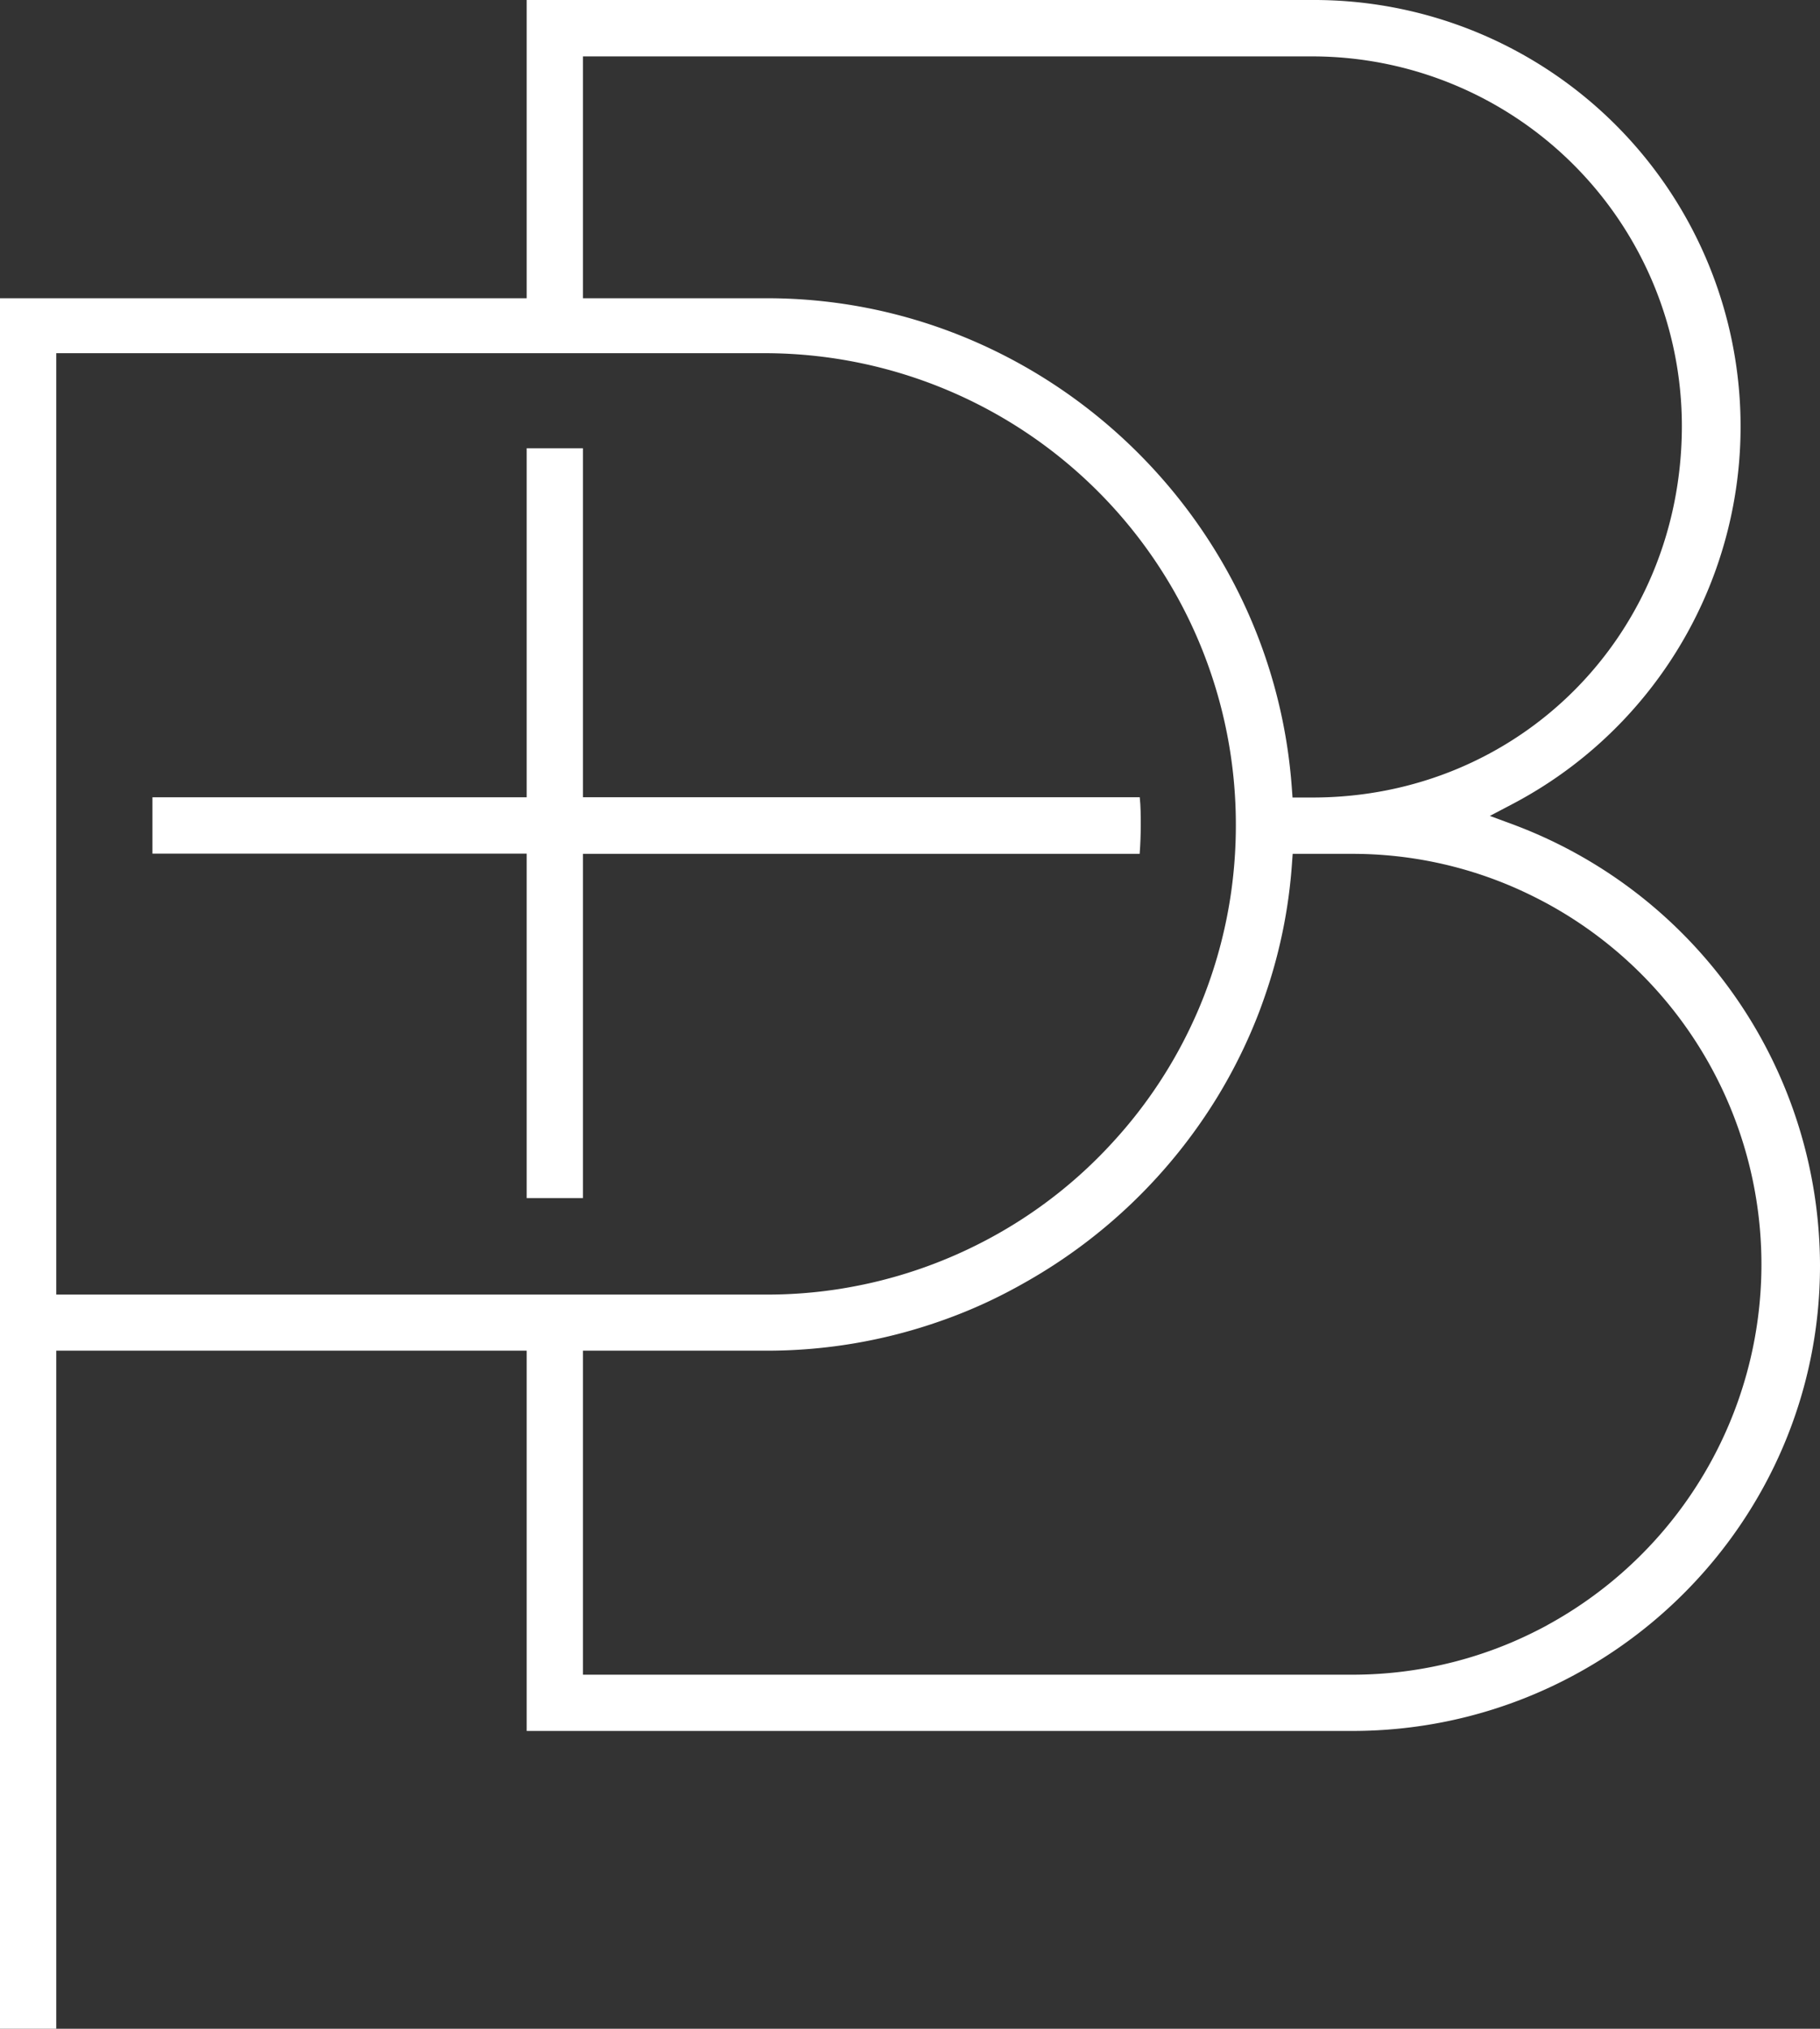
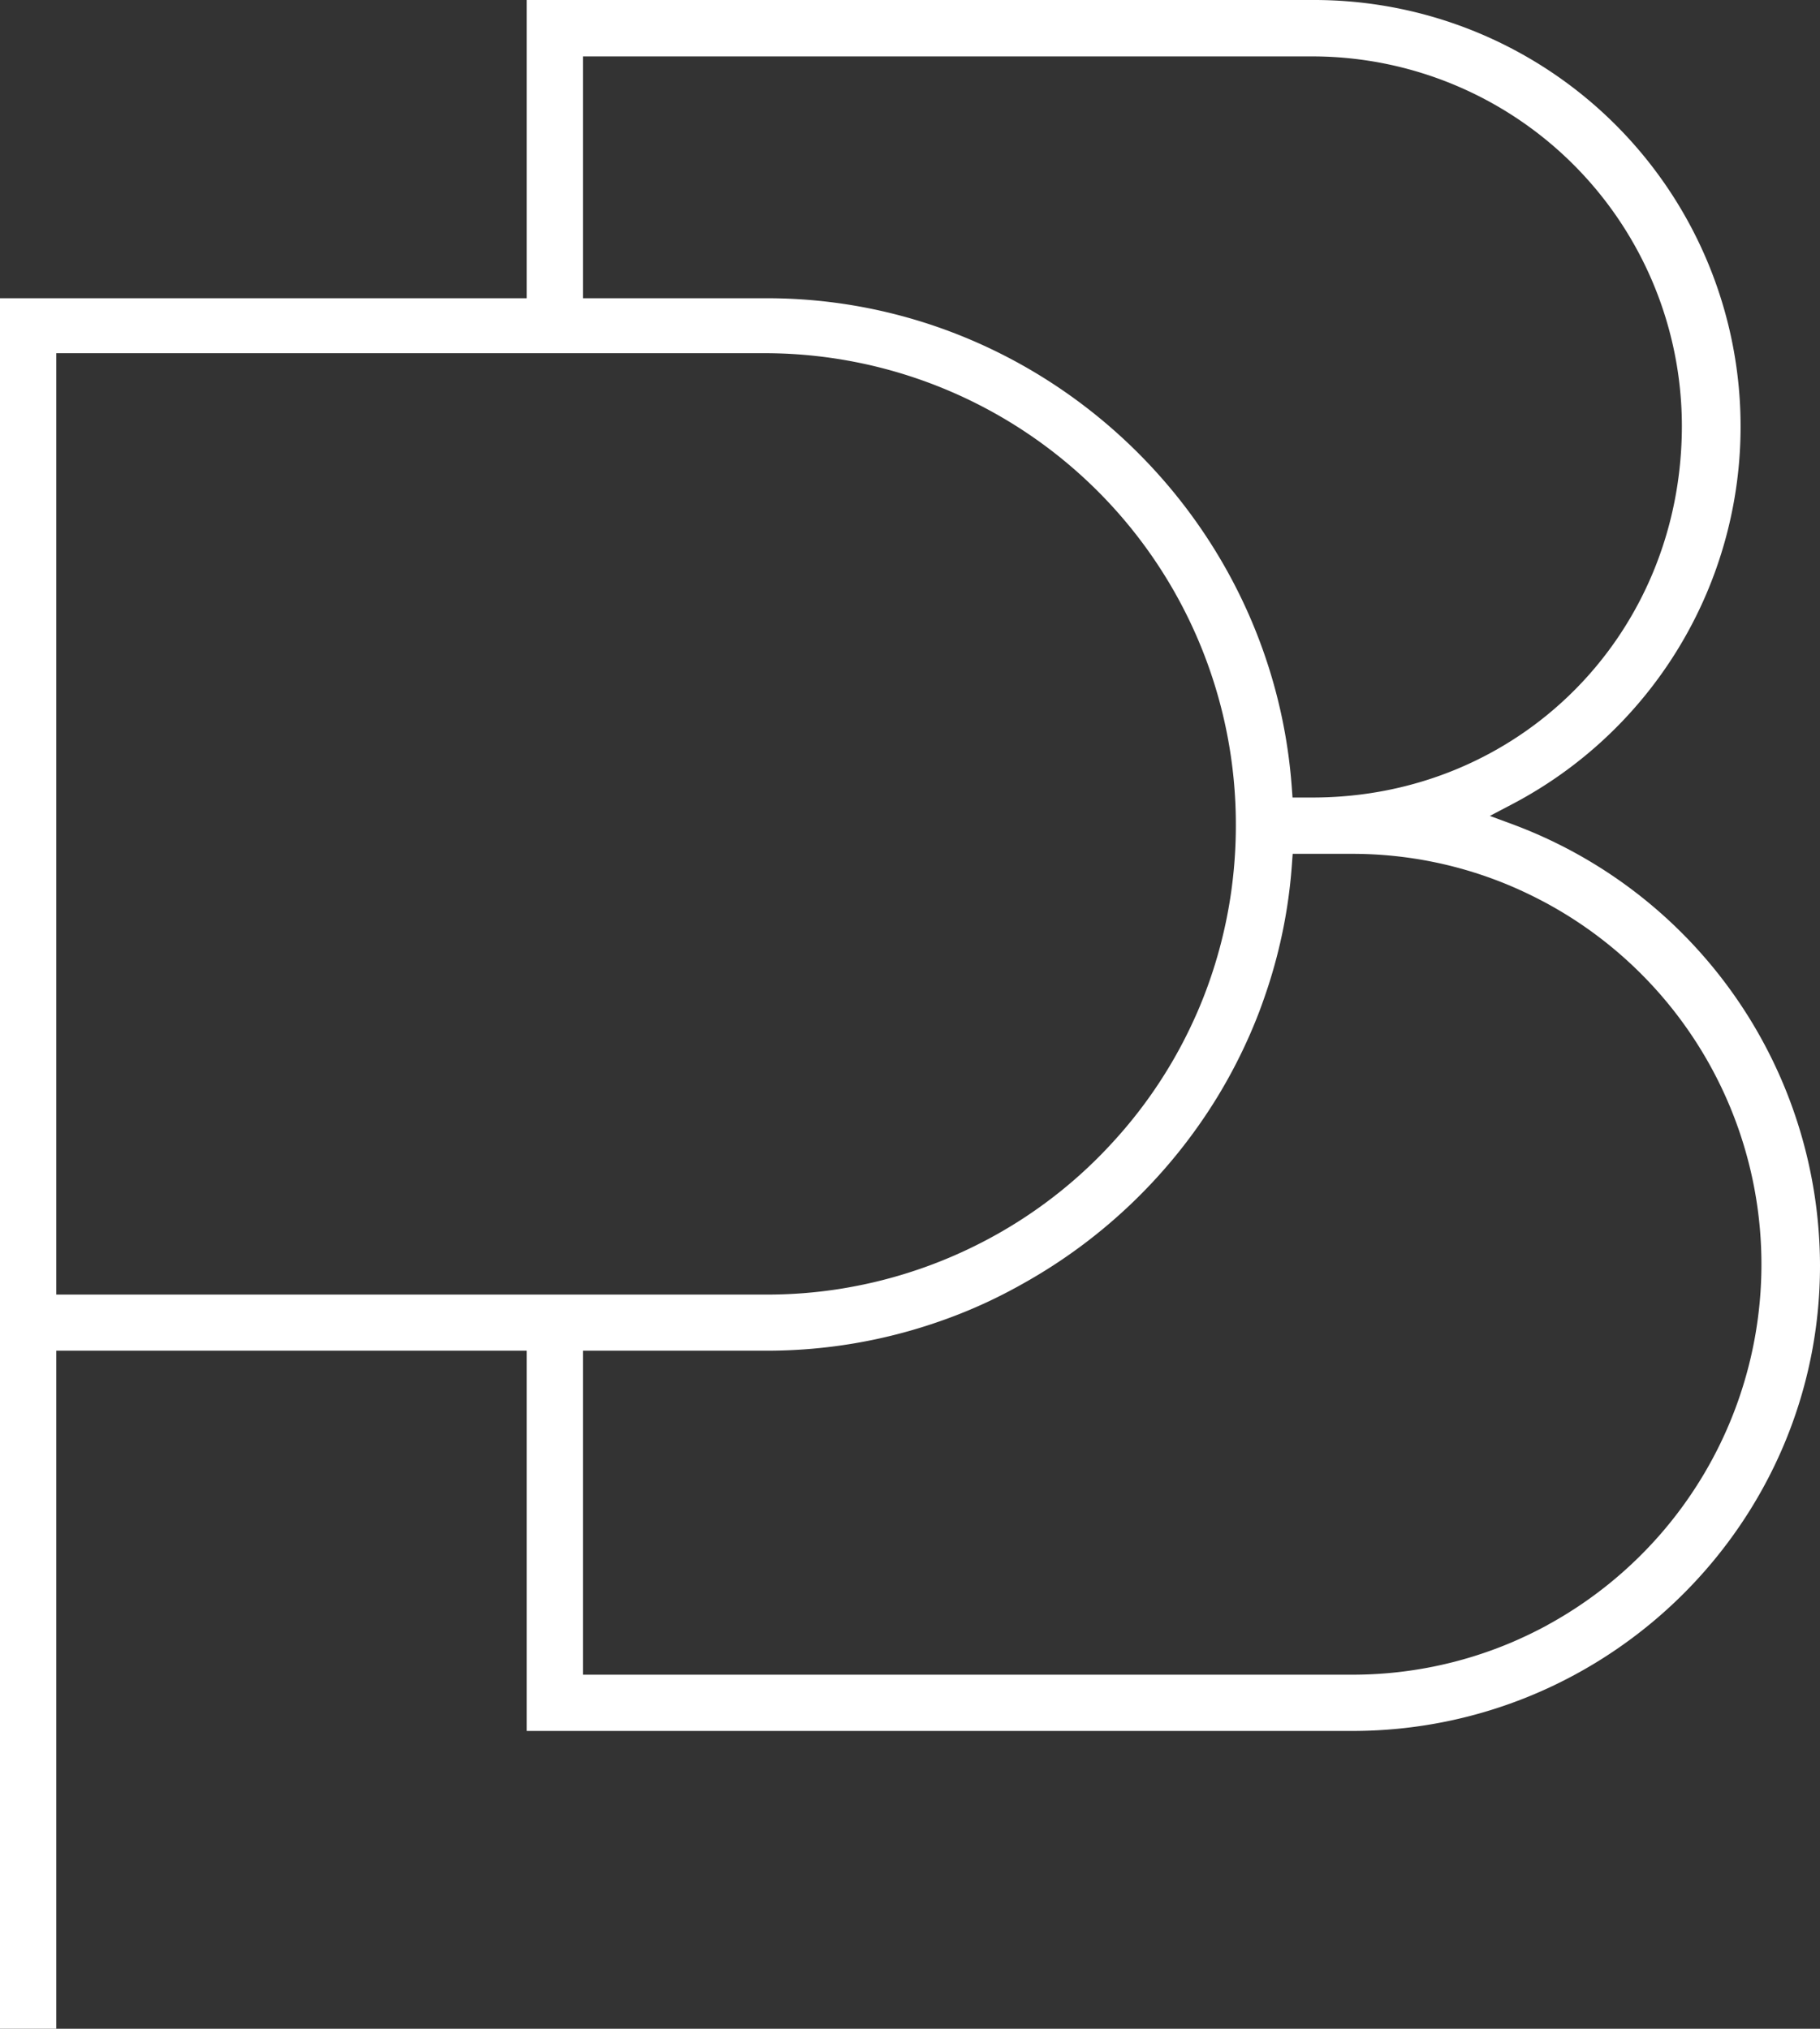
<svg xmlns="http://www.w3.org/2000/svg" viewBox="0 0 254.3 283.46">
  <rect x="0" y="0" width="254.3" height="283.46" fill="#333333" stroke="none" />
  <defs>
    <style>.cls-1{fill:#fff;}</style>
  </defs>
  <g id="Layer_2" data-name="Layer 2">
    <g id="Layer_1-2" data-name="Layer 1">
      <path class="cls-1" d="M211.58,115.26,208.17,114l3.22-1.69A59.59,59.59,0,0,0,183.4,0H73.59V41.67H0V283.46H7.86V188.72H73.59v53.13H188.94c36,0,65.36-29.18,65.36-65A65.91,65.91,0,0,0,211.58,115.26ZM81.45,7.88h102A51.67,51.67,0,0,1,235,59.49c0,29.12-22.67,51.94-51.61,51.94h-2.79l-.11-1.5c-2.85-38.28-35.06-68.26-73.32-68.26H81.45Zm-73.59,173V49.35h99.47a65.86,65.86,0,0,1,65.35,66,66.68,66.68,0,0,1-.64,9.18,65.82,65.82,0,0,1-3.81,14.62c-.37.94-.75,1.87-1.16,2.78a65.11,65.11,0,0,1-11.63,17.71,64.93,64.93,0,0,1-15.85,12.65,65.7,65.7,0,0,1-18.86,7.17c-1.11.23-2.22.44-3.34.62a65.4,65.4,0,0,1-10.21.8Zm208.32,46.2c-1.63.88-3.29,1.68-5,2.41a57,57,0,0,1-22.24,4.5H81.45V188.72h25.73a73,73,0,0,0,24-4.06q3.24-1.12,6.34-2.54c2.06-.94,4.08-2,6-3.1A74.2,74.2,0,0,0,170,153.43a72.84,72.84,0,0,0,6-12.21c.4-1.07.78-2.16,1.14-3.25a71.6,71.6,0,0,0,3.37-17.16l.11-1.51h8.32a56.66,56.66,0,0,1,22.24,4.53c1.71.73,3.37,1.54,5,2.42a57.41,57.41,0,0,1,0,100.82Z" />
-       <path class="cls-1" d="M81.45,167.4V119.3h77.79c.1-1.33.15-2.66.15-4s0-2.61-.14-3.91l-77.8,0V62.63H73.59V111.4H21.3v7.87H73.59V167.4Z" />
    </g>
  </g>
</svg>